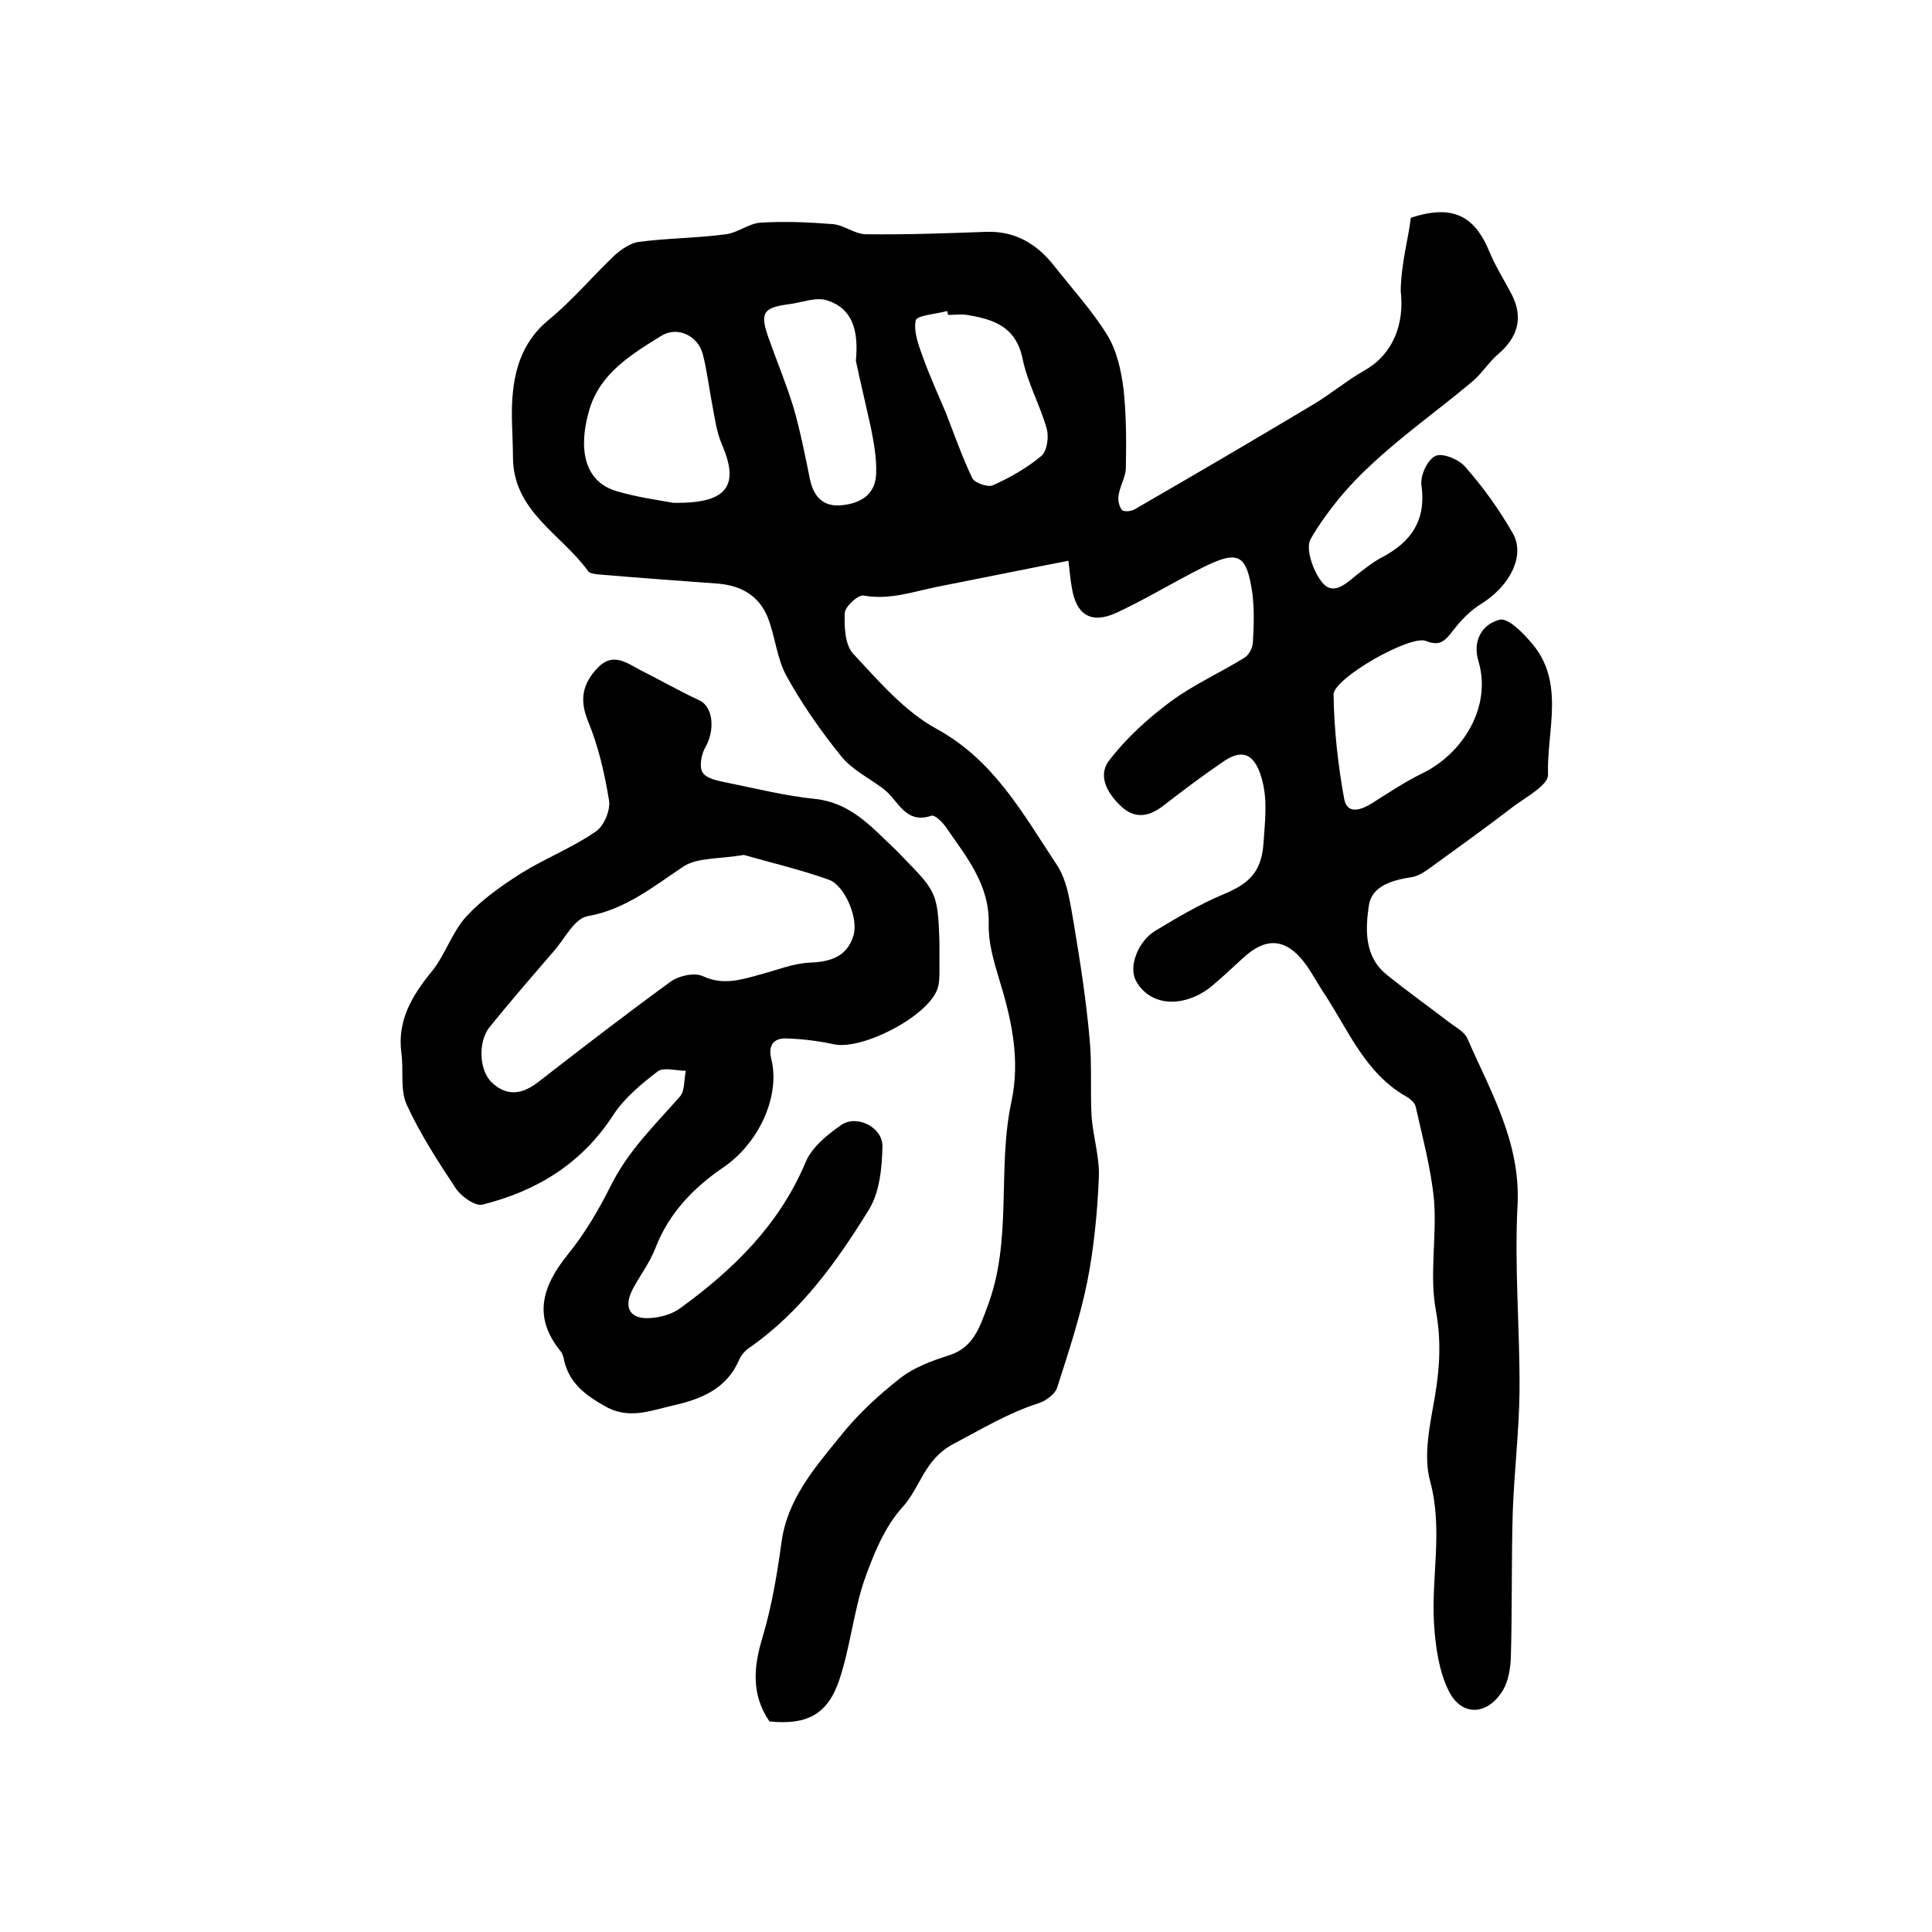
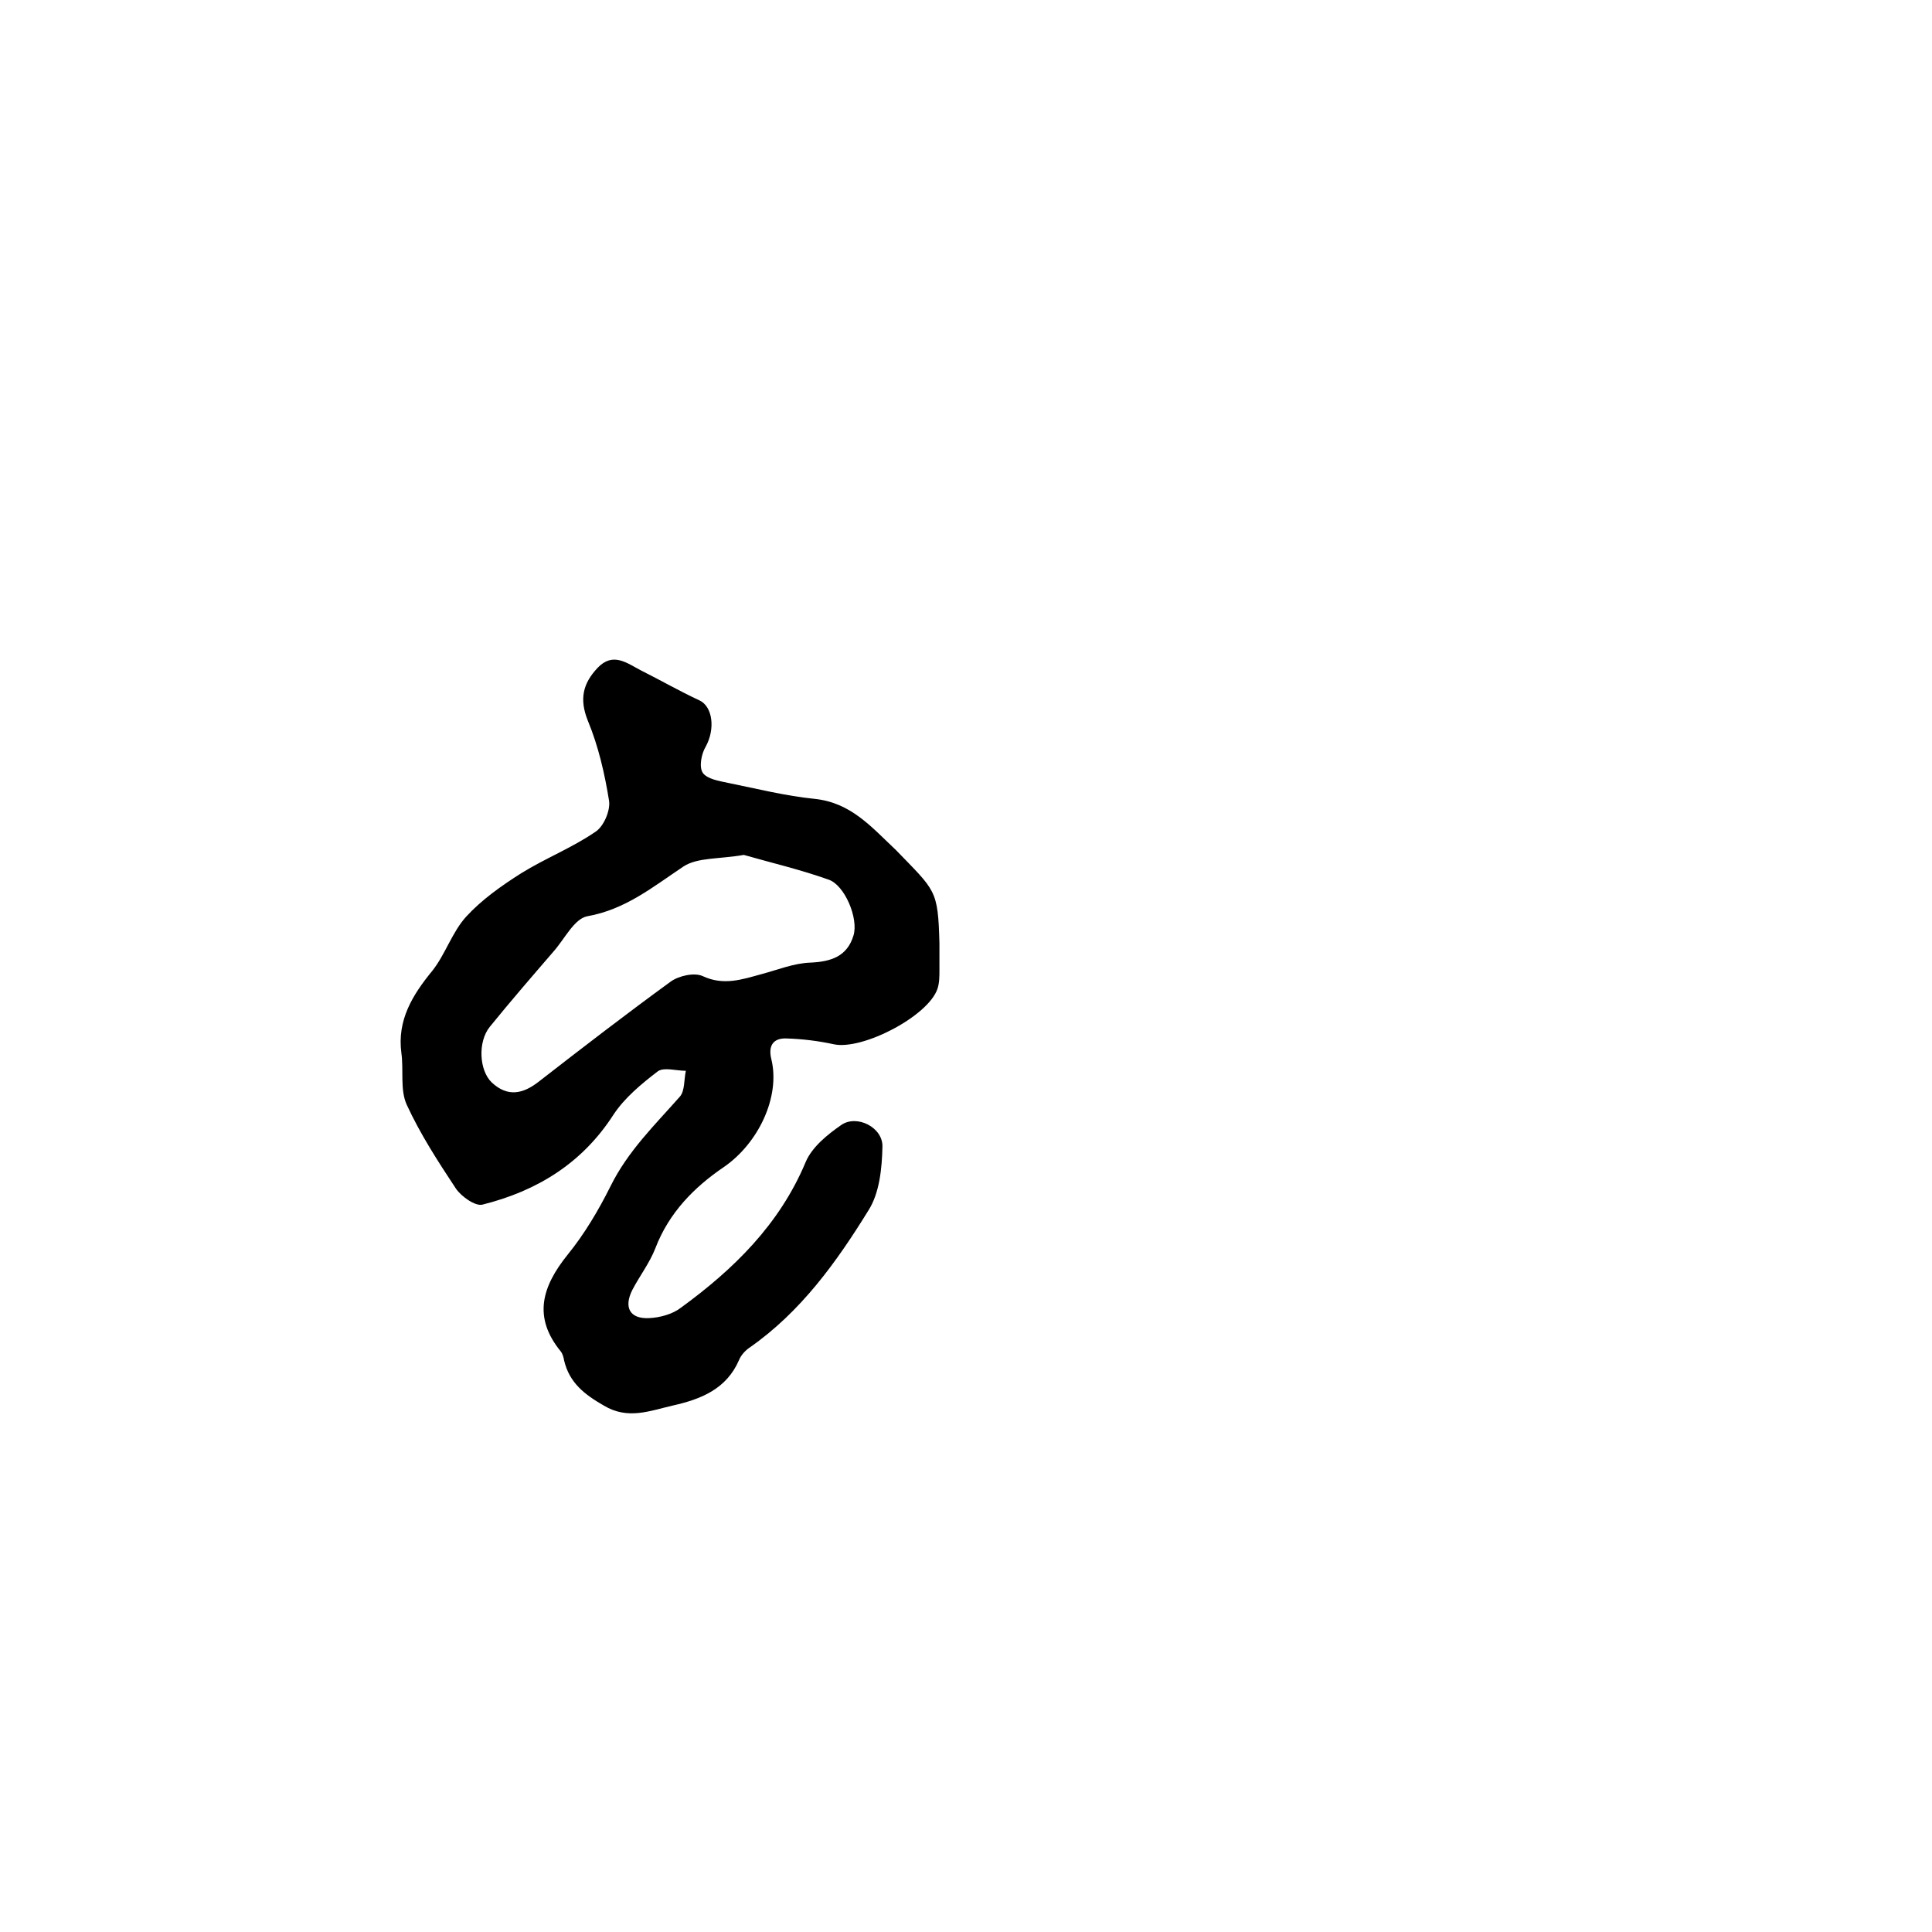
<svg xmlns="http://www.w3.org/2000/svg" version="1.1" id="图层_1" x="0px" y="0px" viewBox="0 0 400 400" style="enable-background:new 0 0 400 400;" xml:space="preserve">
  <style type="text/css">
	.st0{fill:#FFFFFF;}
</style>
  <g>
-     <path d="M292.1,45.1c9.5-3.2,13.6,0.5,16.3,7.1c1.3,3.1,3.1,5.9,4.6,8.8c2.4,4.7,1.3,8.8-2.8,12.3c-2,1.7-3.4,4.1-5.5,5.8   c-6.9,5.8-14.3,11-20.9,17.2c-4.8,4.4-9.1,9.6-12.4,15.2c-1.2,1.9,0.4,6.6,2.2,8.9c2.3,3.1,5,0.5,7.2-1.3c1.7-1.3,3.4-2.7,5.3-3.7   c6.1-3.2,9.2-7.7,8.2-14.9c-0.3-2,1.2-5.3,2.9-6.1c1.4-0.7,4.9,0.7,6.2,2.3c3.7,4.2,7,8.8,9.8,13.7c2.7,4.7-0.7,11-6.5,14.6   c-2.3,1.4-4.3,3.5-5.9,5.6c-1.6,2-2.6,3.3-5.6,2.1c-3.2-1.3-19.1,7.7-19.1,11.1c0.1,7.2,0.9,14.5,2.2,21.6c0.6,3.2,3.3,2.4,5.6,1   c3.5-2.2,6.9-4.5,10.6-6.3c8.4-4.1,14.4-13.8,11.6-23.2c-1.3-4.3,0.8-7.7,4.4-8.6c1.7-0.4,4.7,2.6,6.4,4.6   c7.3,8.2,3.3,18.3,3.6,27.5c0.1,2.1-4.5,4.6-7.2,6.6c-5.6,4.3-11.3,8.4-17.1,12.6c-1.2,0.9-2.6,1.8-3.9,2c-4,0.6-8.3,1.8-8.9,5.9   c-0.7,4.9-1,10.5,3.7,14.3c4.2,3.4,8.7,6.6,13,9.9c1.3,1,3.1,1.9,3.7,3.3c4.8,11,11,21.4,10.4,34.4c-0.7,12.9,0.5,25.8,0.4,38.7   c-0.1,8.3-1.1,16.6-1.4,24.9c-0.3,10.1-0.1,20.2-0.4,30.3c-0.1,2.2-0.5,4.7-1.6,6.6c-3.2,5.3-8.6,5.6-11.3,0.1   c-2-4.1-2.7-9.1-3-13.8c-0.6-9.8,1.9-19.5-0.8-29.5c-1.5-5.4,0-11.8,1-17.7c1-5.9,1.3-11.5,0.2-17.6c-1.4-7.4,0.2-15.3-0.4-22.9   c-0.6-6.5-2.4-13-3.8-19.4c-0.2-0.8-1.2-1.7-2-2.1c-8.4-4.8-11.9-13.6-16.8-21.1c-1.5-2.2-2.7-4.6-4.3-6.7c-3.9-5-8-5.2-12.7-0.8   c-2.2,2-4.4,4.1-6.7,6c-1.4,1.1-3.1,2-4.8,2.5c-4.7,1.4-8.8-0.3-10.7-4c-1.4-2.9,0.5-8,4.1-10.2c4.5-2.7,9.2-5.5,14-7.5   c5-2.1,8-4.3,8.4-10.7c0.3-4.6,0.9-8.9-0.4-13.4c-1.4-4.9-3.9-6.3-8.1-3.3c-4.1,2.8-8.1,5.8-12.1,8.9c-2.8,2.2-5.7,3-8.6,0.5   c-2.9-2.6-5.3-6.4-2.8-9.7c3.5-4.6,8-8.7,12.7-12.2c4.7-3.5,10.3-6,15.3-9.1c1-0.6,1.8-2.1,1.8-3.3c0.2-3.3,0.3-6.7-0.1-10   c-1.2-8.2-2.9-9.1-10.3-5.4c-6,3-11.7,6.5-17.7,9.3c-5.3,2.5-8.5,0.6-9.4-5.2c-0.3-1.6-0.4-3.2-0.7-5.5c-9.3,1.8-18,3.6-26.7,5.3   c-5.2,1-10.2,2.9-15.7,1.9c-1.1-0.2-3.8,2.2-3.9,3.6c-0.1,2.8,0,6.5,1.7,8.4c5.3,5.7,10.7,12,17.3,15.6c11.9,6.5,17.9,17.6,24.8,28   c2.4,3.5,2.9,8.4,3.7,12.8c1.3,7.8,2.5,15.6,3.2,23.5c0.5,5.3,0.1,10.6,0.4,15.9c0.3,4.3,1.7,8.5,1.5,12.7   c-0.3,7.2-1,14.5-2.4,21.6c-1.5,7.4-3.9,14.6-6.2,21.8c-0.4,1.4-2.3,2.8-3.8,3.3c-6.3,2-11.9,5.4-17.6,8.4   c-6.2,3.2-6.9,9.1-10.7,13.2c-3.7,4.1-6,9.8-7.9,15.2c-2.2,6.6-2.9,13.8-5.1,20.4c-2.4,7.3-6.8,9.5-14.5,8.7   c-3.8-5.6-3.3-11.3-1.4-17.5c1.9-6.4,3-13,3.9-19.6c1.2-8.8,6.7-15.2,11.9-21.6c3.6-4.6,8-8.7,12.6-12.3c2.9-2.3,6.7-3.7,10.2-4.8   c5-1.6,6.3-5.7,7.9-10c5.3-13.8,2-28.5,5-42.5c1.9-8.8,0-17.2-2.6-25.6c-1.1-3.6-2.2-7.5-2.1-11.2c0.2-8.2-4.7-14-8.9-20.1   c-0.7-1-2.3-2.6-3-2.3c-5.4,1.8-6.8-3.2-9.8-5.5c-3-2.3-6.6-4-8.9-6.9c-4.2-5.2-8.1-10.8-11.3-16.6c-2-3.7-2.3-8.2-3.9-12.2   c-1.9-4.6-5.8-6.6-10.7-6.9c-8.2-0.6-16.4-1.2-24.6-1.9c-0.6-0.1-1.5-0.2-1.8-0.6c-5.5-7.7-15.6-12.4-15.6-23.7c0-4.5-0.5-9,0-13.5   c0.6-5.7,2.5-10.8,7.3-14.8c4.9-4,9-8.9,13.6-13.3c1.4-1.3,3.3-2.6,5-2.9c6-0.8,12.2-0.8,18.2-1.6c2.4-0.3,4.7-2.2,7.1-2.4   c5-0.3,10-0.1,15,0.3c2.4,0.2,4.6,2.1,6.9,2.1c8.3,0.1,16.6-0.2,24.9-0.5c6-0.2,10.5,2.5,14.1,7.1c3.7,4.7,7.8,9.2,10.9,14.2   c2,3.2,2.9,7.3,3.4,11.1c0.6,5.4,0.6,10.9,0.5,16.4c0,1.9-1.2,3.7-1.5,5.7c-0.2,1,0.1,2.4,0.7,3.1c0.4,0.4,2,0.3,2.7-0.2   c12.3-7.1,24.6-14.3,36.8-21.6c3.7-2.2,7-5,10.7-7.1c6-3.4,8.3-9.7,7.5-16.5C290.1,54.5,291.6,49.3,292.1,45.1z M139.4,104.1   c11.3,0.2,13.7-3.6,10.1-12c-1.1-2.5-1.5-5.4-2-8.1c-0.7-3.6-1.1-7.2-2-10.7c-1-3.8-5.3-5.9-8.7-3.7c-6.1,3.8-12.6,7.7-14.8,15.3   c-2.3,7.8-1.2,14.8,5.7,16.8C132.1,103,136.7,103.6,139.4,104.1z M196.3,65.2c-0.1-0.3-0.1-0.5-0.2-0.8c-2.3,0.6-6.2,0.9-6.5,1.9   c-0.5,2.4,0.6,5.2,1.5,7.7c1.4,3.9,3.1,7.6,4.7,11.4c1.8,4.6,3.4,9.2,5.5,13.6c0.5,1,3.2,1.9,4.2,1.5c3.6-1.6,7.1-3.6,10.1-6.1   c1.2-1,1.6-4,1.1-5.7c-1.4-4.9-4-9.5-5-14.5c-1.4-6.6-6-8.1-11.5-9C199,65,197.6,65.2,196.3,65.2z M177.2,74.7   c0.6-6.3-0.7-10.8-5.9-12.5c-2.4-0.8-5.4,0.5-8.1,0.8c-5.2,0.7-5.9,1.8-4.1,6.9c1.7,4.8,3.7,9.6,5.2,14.5c1.4,4.9,2.4,9.9,3.4,14.9   c0.8,3.6,2.8,5.7,6.6,5.3c4.1-0.4,7.1-2.4,7.1-6.8c0.1-3.1-0.5-6.2-1.1-9.3C179.2,83.5,178,78.5,177.2,74.7z" />
    <path d="M194.5,195.3c0,1.8,0,3.7,0,5.5c0,1.3,0,2.7-0.4,3.9c-1.9,5.7-15.6,12.8-21.5,11.5c-3.2-0.7-6.5-1.1-9.8-1.2   c-2.7-0.1-3.8,1.5-3.1,4.3c1.9,7.8-2.7,17.4-9.8,22.3c-6.2,4.2-11.4,9.5-14.2,16.8c-1.2,3.1-3.3,5.8-4.8,8.7   c-1.8,3.6-0.5,6,3.5,5.8c2.2-0.1,4.8-0.8,6.5-2.1c11-8,20.5-17.3,25.9-30.2c1.3-3.1,4.5-5.7,7.4-7.7c3.2-2.2,8.6,0.5,8.5,4.5   c-0.1,4.5-0.6,9.6-2.9,13.2c-6.6,10.7-14,21-24.6,28.4c-0.9,0.6-1.8,1.6-2.2,2.6c-2.6,6-7.9,8.1-13.7,9.4c-4.8,1.1-9.3,3-14.3,0   c-4-2.3-7.1-4.7-8.2-9.3c-0.1-0.6-0.3-1.4-0.7-1.9c-5.8-7.1-3.9-13.4,1.4-20c3.5-4.3,6.4-9.2,8.9-14.2c3.6-7.3,9.2-12.7,14.4-18.6   c1-1.2,0.8-3.5,1.2-5.3c-2,0-4.5-0.8-5.8,0.1c-3.4,2.6-6.9,5.5-9.2,9c-6.5,10.1-15.9,15.8-27.1,18.6c-1.5,0.4-4.4-1.7-5.5-3.3   c-3.7-5.6-7.4-11.3-10.2-17.4c-1.4-3.1-0.6-7.1-1.1-10.7c-0.9-6.8,2.3-12,6.4-17c2.7-3.4,4.1-8,7-11.2c3.2-3.5,7.3-6.4,11.4-9   c5-3.1,10.6-5.3,15.4-8.6c1.7-1.1,3.1-4.4,2.8-6.4c-0.9-5.6-2.2-11.3-4.4-16.6c-1.8-4.5-1-7.7,2-10.9c3.2-3.4,6.1-1,9,0.5   c4,2,8,4.3,12.1,6.2c2.8,1.3,3.3,6,1.3,9.6c-0.9,1.5-1.4,4.2-0.6,5.4c0.9,1.3,3.4,1.7,5.3,2.1c5.9,1.2,11.9,2.7,17.9,3.3   c7.5,0.8,11.7,5.8,16.8,10.6C193.7,184.5,194.2,184.1,194.5,195.3z M154,177c-5.2,0.9-9.6,0.5-12.5,2.4c-6.3,4.2-12,8.9-19.9,10.3   c-2.7,0.5-4.7,4.7-7,7.3c-4.4,5.1-8.9,10.3-13.2,15.6c-2.5,3.1-2.2,9,0.4,11.5c3.3,3.1,6.5,2.4,9.8-0.2c9-7,18.1-14,27.3-20.7   c1.7-1.2,4.9-1.9,6.6-1.1c4.3,2,8.1,0.7,12.1-0.4c3.4-0.9,6.8-2.3,10.2-2.4c4.3-0.2,7.6-1.3,8.9-5.6c1.1-3.5-1.8-10.5-5.2-11.6   C165.6,180,159.2,178.5,154,177z" />
  </g>
</svg>